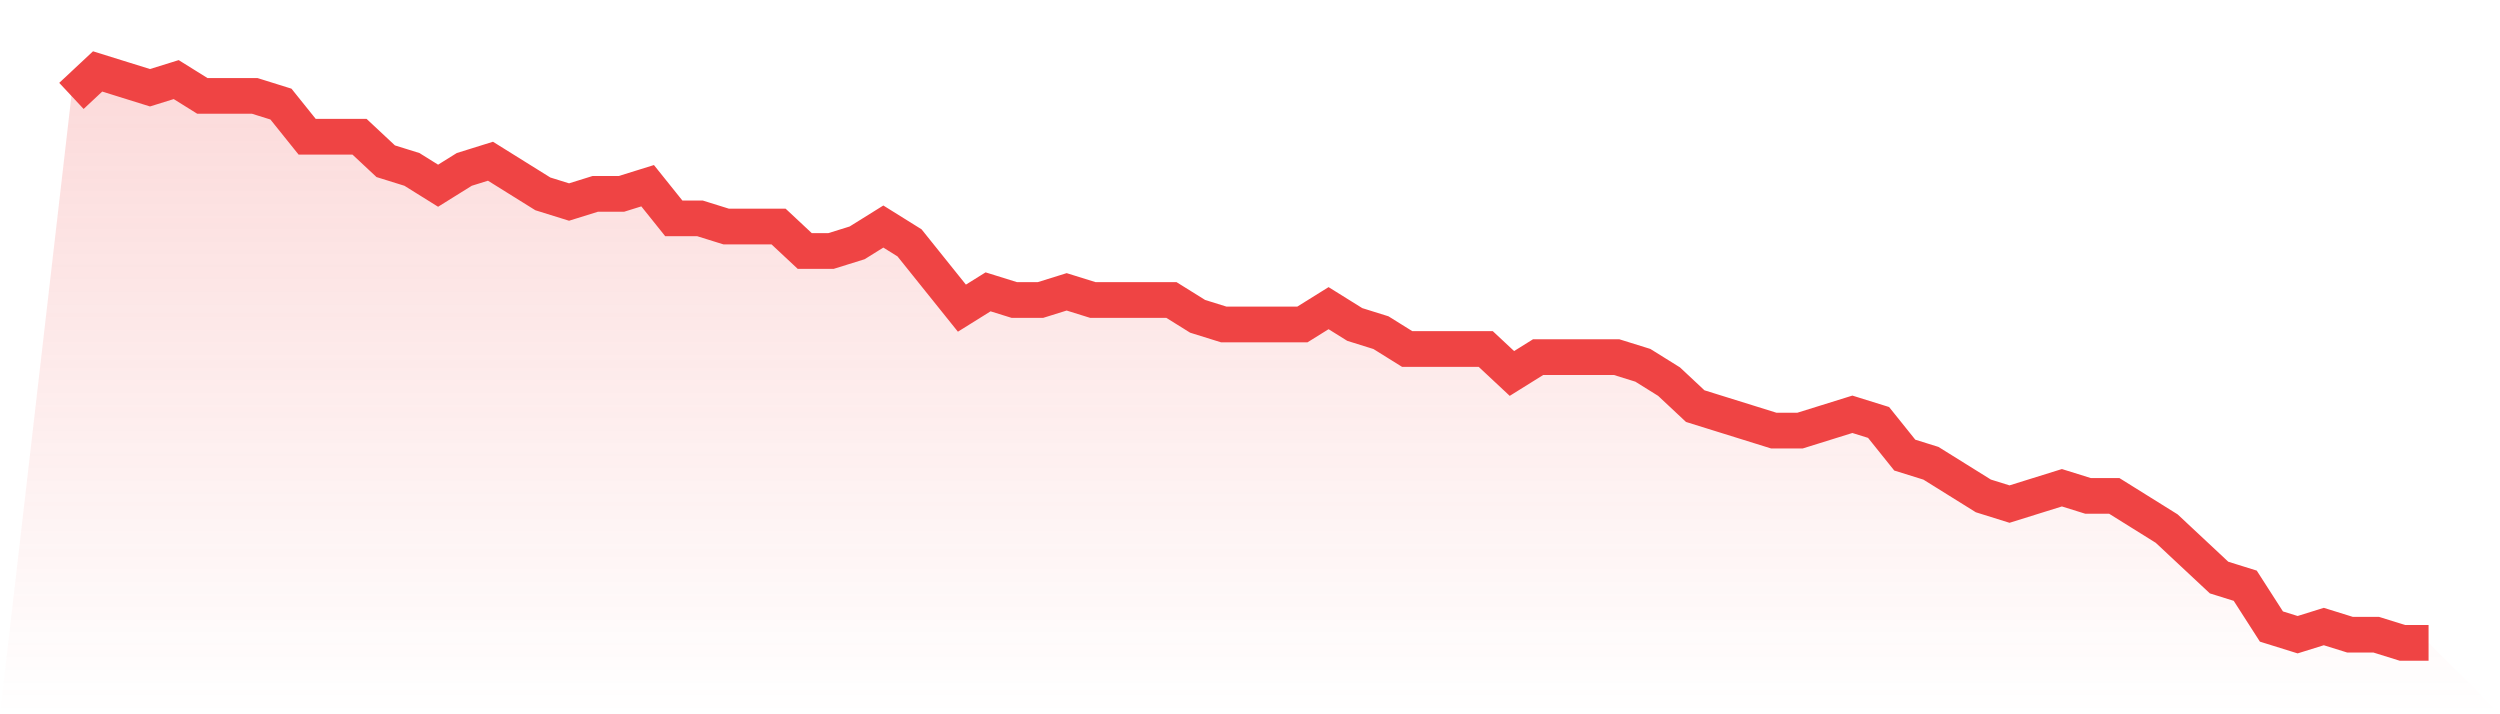
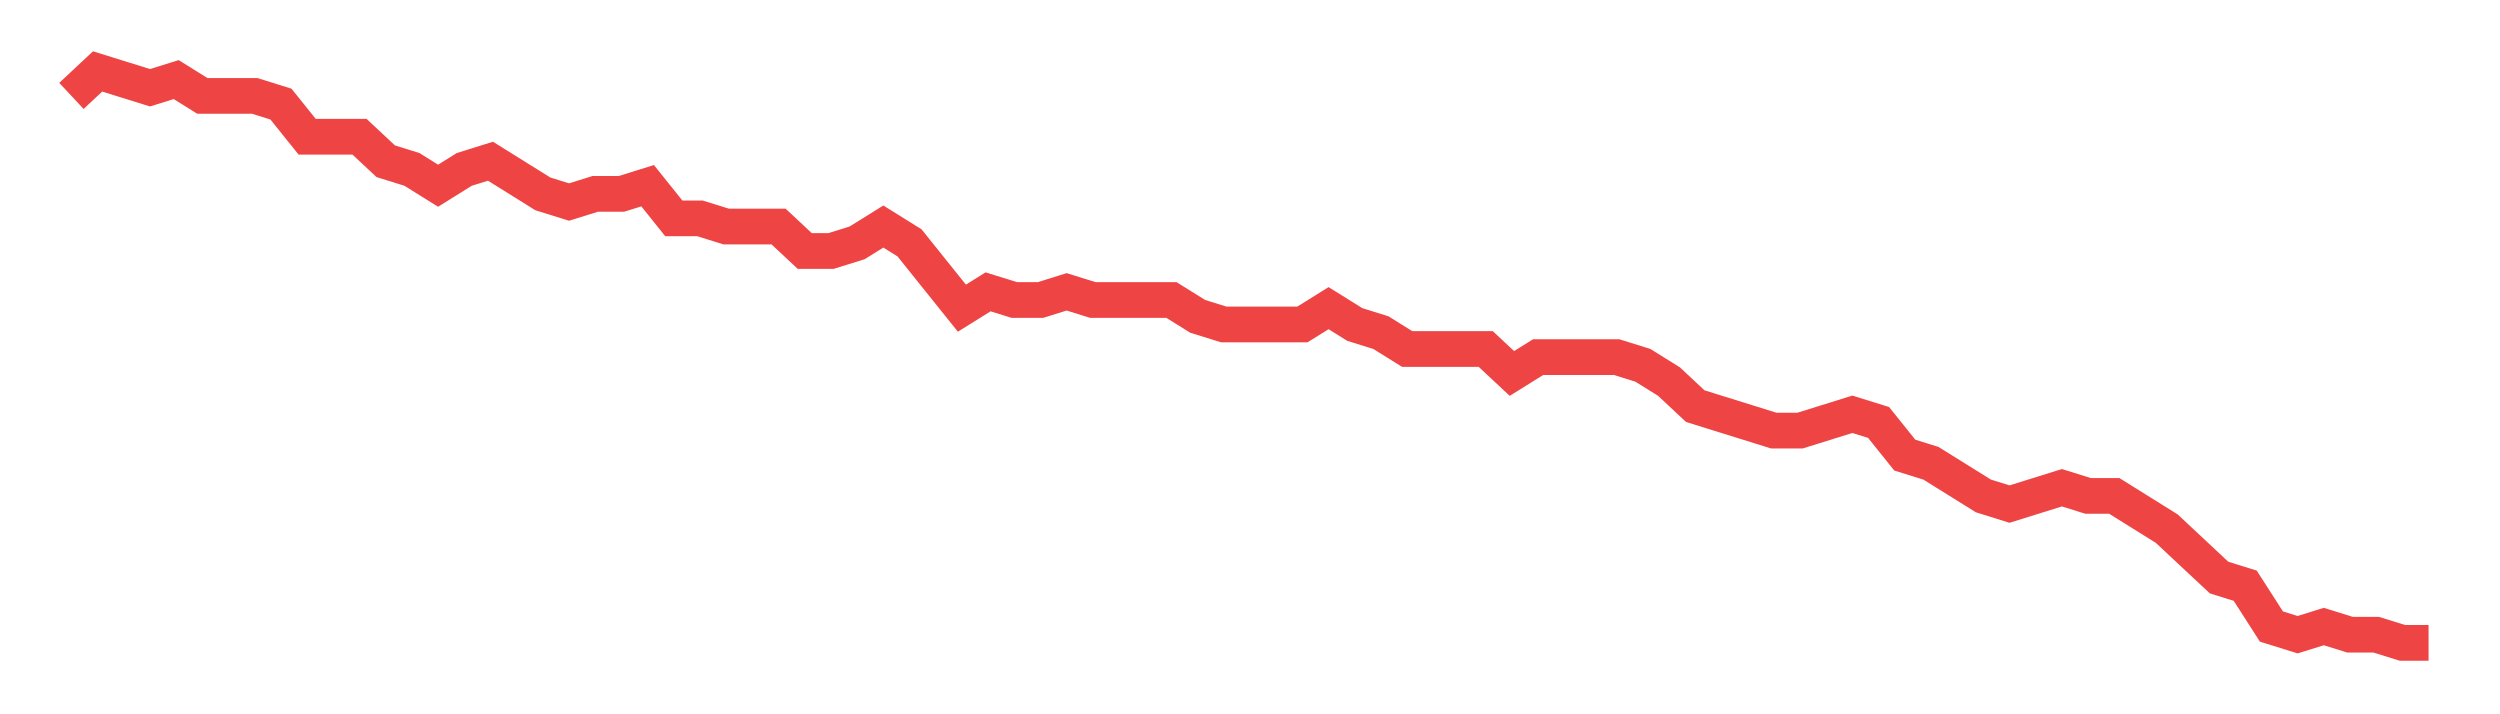
<svg xmlns="http://www.w3.org/2000/svg" viewBox="0 0 140 40">
  <defs>
    <linearGradient id="gradient" x1="0" x2="0" y1="0" y2="1">
      <stop offset="0%" stop-color="#ef4444" stop-opacity="0.2" />
      <stop offset="100%" stop-color="#ef4444" stop-opacity="0" />
    </linearGradient>
  </defs>
-   <path d="M4,5.371 L4,5.371 L5.467,4 L6.933,4.457 L8.4,4.914 L9.867,4.457 L11.333,5.371 L12.8,5.371 L14.267,5.371 L15.733,5.829 L17.2,7.657 L18.667,7.657 L20.133,7.657 L21.6,9.029 L23.067,9.486 L24.533,10.4 L26,9.486 L27.467,9.029 L28.933,9.943 L30.4,10.857 L31.867,11.314 L33.333,10.857 L34.8,10.857 L36.267,10.4 L37.733,12.229 L39.2,12.229 L40.667,12.686 L42.133,12.686 L43.6,12.686 L45.067,14.057 L46.533,14.057 L48,13.6 L49.467,12.686 L50.933,13.6 L52.4,15.429 L53.867,17.257 L55.333,16.343 L56.8,16.8 L58.267,16.8 L59.733,16.343 L61.2,16.8 L62.667,16.8 L64.133,16.8 L65.6,16.8 L67.067,17.714 L68.533,18.171 L70,18.171 L71.467,18.171 L72.933,18.171 L74.4,17.257 L75.867,18.171 L77.333,18.629 L78.8,19.543 L80.267,19.543 L81.733,19.543 L83.2,19.543 L84.667,20.914 L86.133,20 L87.6,20 L89.067,20 L90.533,20 L92,20.457 L93.467,21.371 L94.933,22.743 L96.4,23.2 L97.867,23.657 L99.333,24.114 L100.8,24.114 L102.267,23.657 L103.733,23.2 L105.2,23.657 L106.667,25.486 L108.133,25.943 L109.6,26.857 L111.067,27.771 L112.533,28.229 L114,27.771 L115.467,27.314 L116.933,27.771 L118.4,27.771 L119.867,28.686 L121.333,29.6 L122.8,30.971 L124.267,32.343 L125.733,32.8 L127.2,35.086 L128.667,35.543 L130.133,35.086 L131.6,35.543 L133.067,35.543 L134.533,36 L136,36 L140,40 L0,40 z" fill="url(#gradient)" />
  <path d="M4,5.371 L4,5.371 L5.467,4 L6.933,4.457 L8.4,4.914 L9.867,4.457 L11.333,5.371 L12.8,5.371 L14.267,5.371 L15.733,5.829 L17.2,7.657 L18.667,7.657 L20.133,7.657 L21.6,9.029 L23.067,9.486 L24.533,10.4 L26,9.486 L27.467,9.029 L28.933,9.943 L30.4,10.857 L31.867,11.314 L33.333,10.857 L34.8,10.857 L36.267,10.4 L37.733,12.229 L39.2,12.229 L40.667,12.686 L42.133,12.686 L43.6,12.686 L45.067,14.057 L46.533,14.057 L48,13.6 L49.467,12.686 L50.933,13.6 L52.4,15.429 L53.867,17.257 L55.333,16.343 L56.8,16.8 L58.267,16.8 L59.733,16.343 L61.2,16.8 L62.667,16.8 L64.133,16.8 L65.6,16.8 L67.067,17.714 L68.533,18.171 L70,18.171 L71.467,18.171 L72.933,18.171 L74.4,17.257 L75.867,18.171 L77.333,18.629 L78.8,19.543 L80.267,19.543 L81.733,19.543 L83.2,19.543 L84.667,20.914 L86.133,20 L87.6,20 L89.067,20 L90.533,20 L92,20.457 L93.467,21.371 L94.933,22.743 L96.4,23.2 L97.867,23.657 L99.333,24.114 L100.8,24.114 L102.267,23.657 L103.733,23.2 L105.2,23.657 L106.667,25.486 L108.133,25.943 L109.6,26.857 L111.067,27.771 L112.533,28.229 L114,27.771 L115.467,27.314 L116.933,27.771 L118.4,27.771 L119.867,28.686 L121.333,29.6 L122.8,30.971 L124.267,32.343 L125.733,32.8 L127.2,35.086 L128.667,35.543 L130.133,35.086 L131.6,35.543 L133.067,35.543 L134.533,36 L136,36" fill="none" stroke="#ef4444" stroke-width="2" />
</svg>